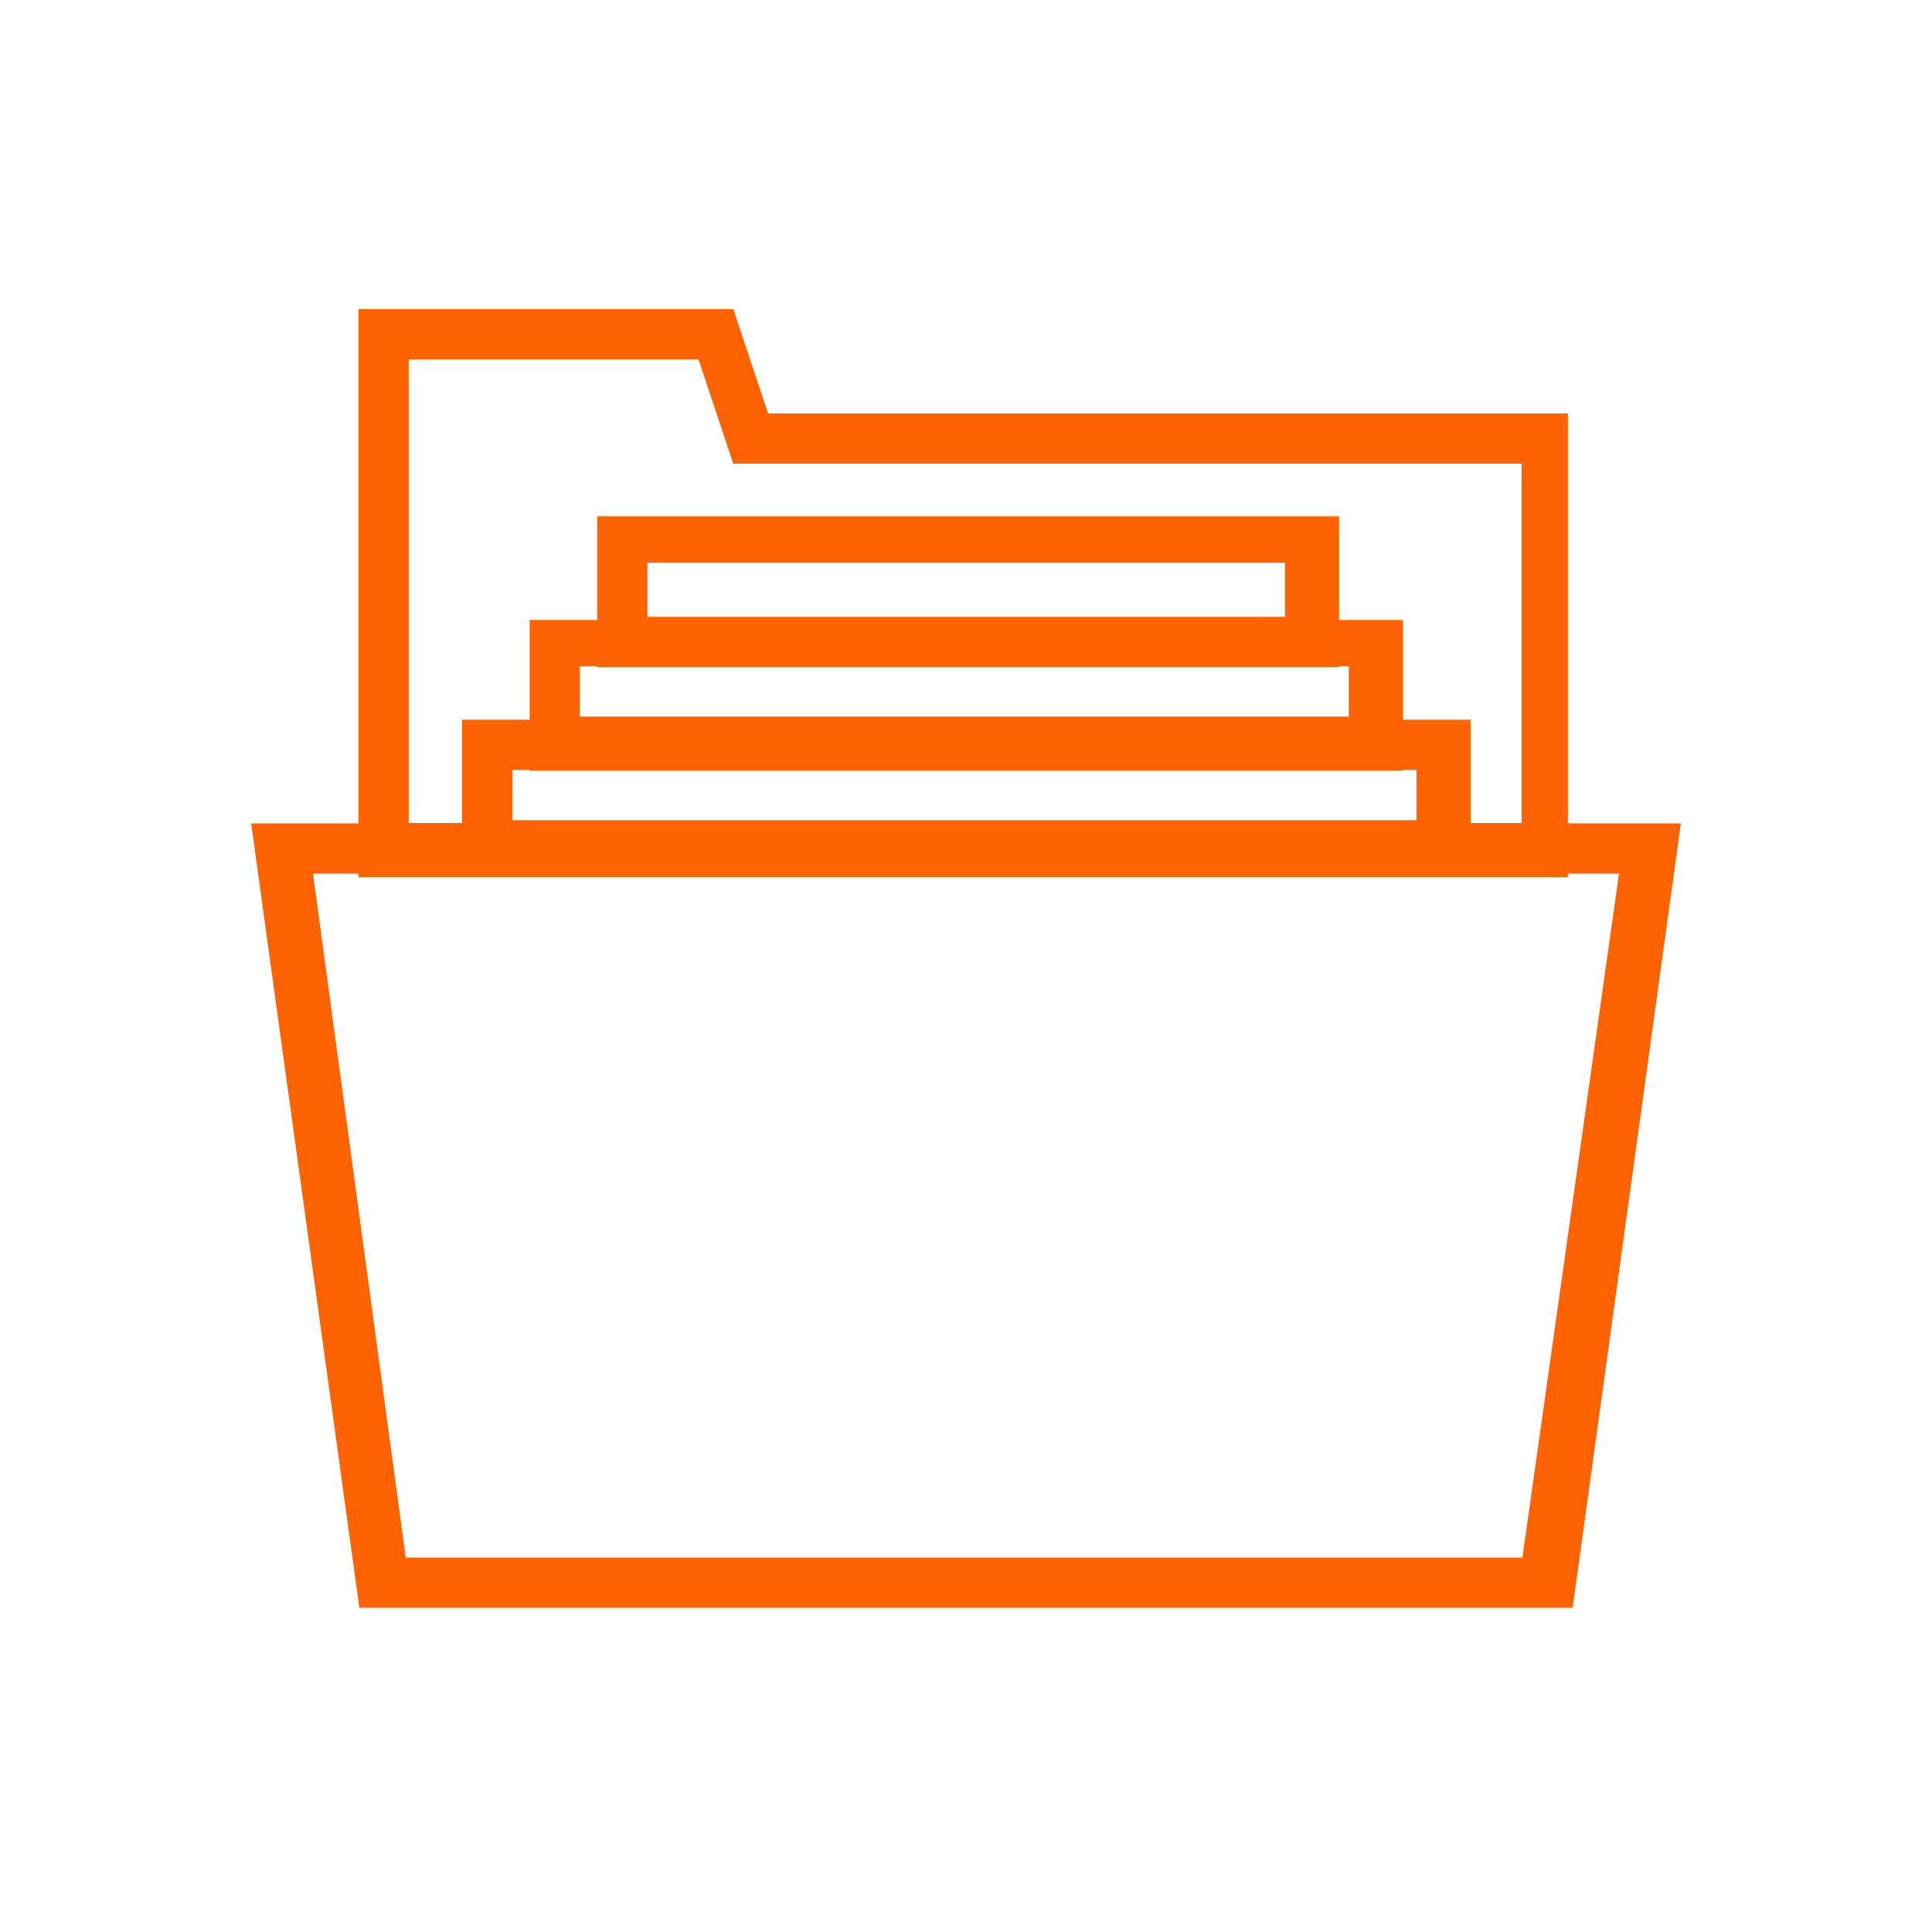
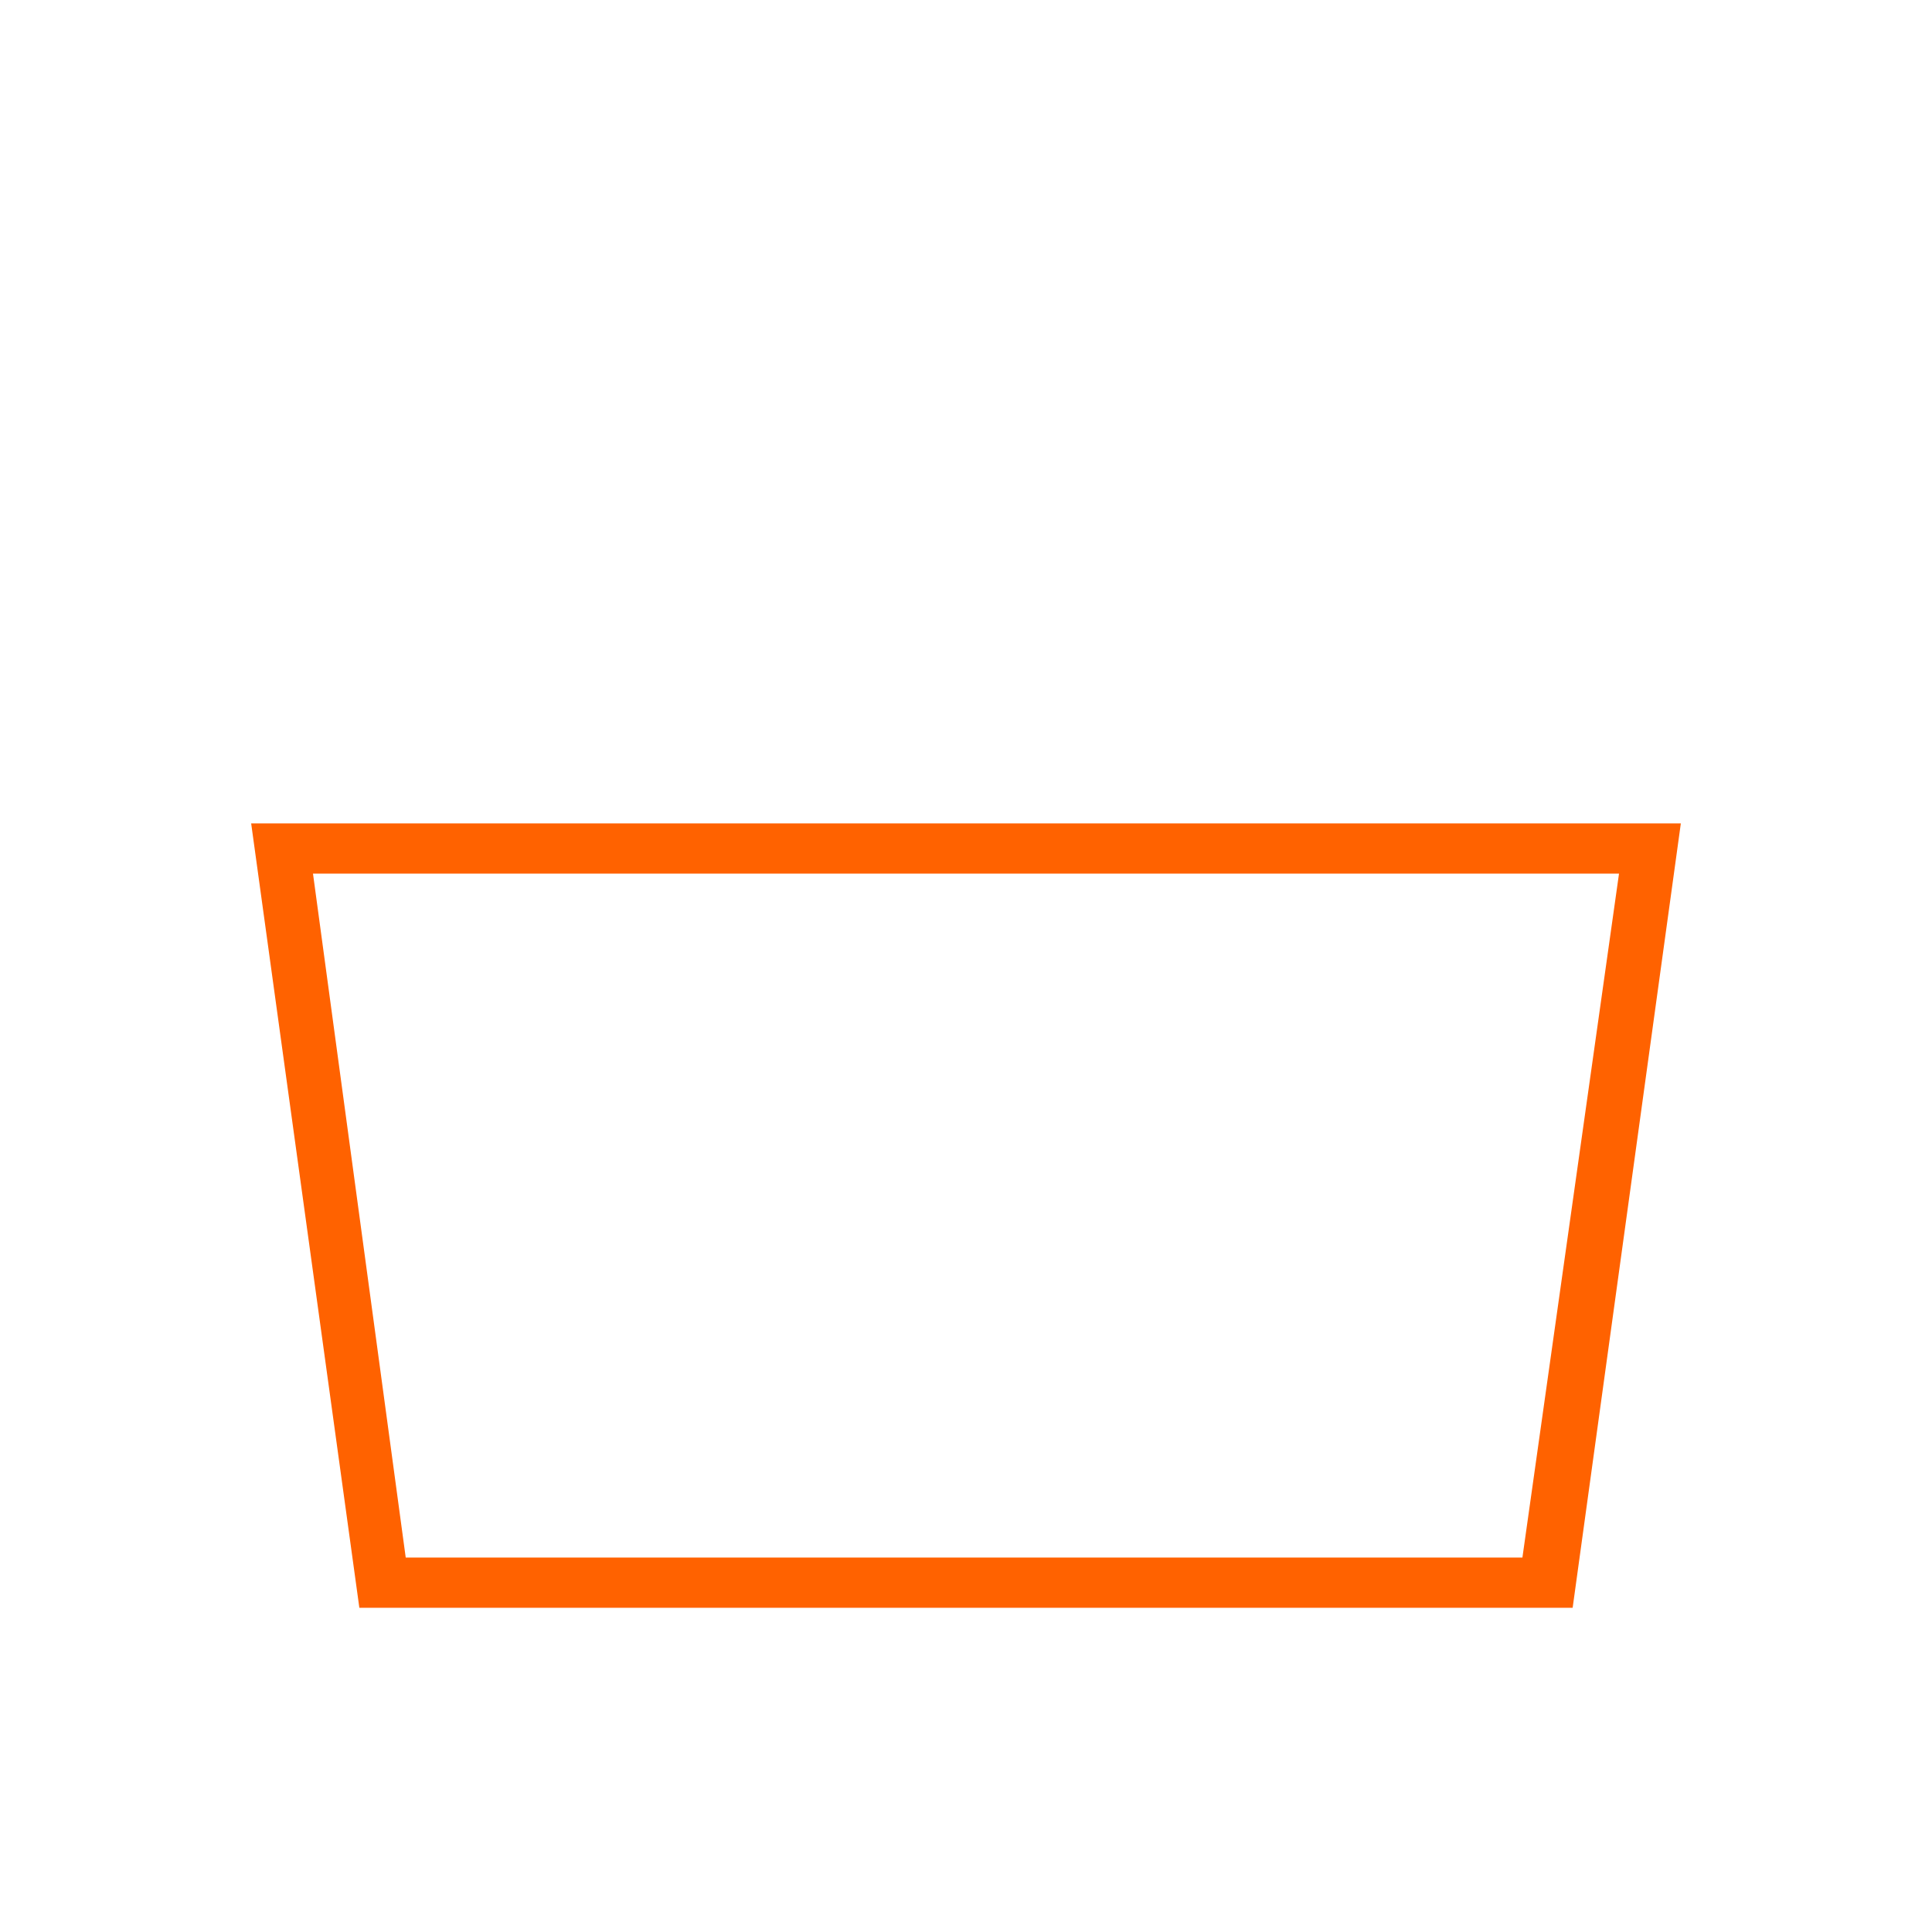
<svg xmlns="http://www.w3.org/2000/svg" version="1.1" id="Layer_1" x="0px" y="0px" width="50px" height="50px" viewBox="0 0 50 50" style="enable-background:new 0 0 50 50;" xml:space="preserve">
  <style type="text/css">
	.st0{fill:#FF6200;}
</style>
  <g id="Group_992" transform="translate(0 11.909)">
    <path id="Path_4505" class="st0" d="M40.7,29.7H9.3L6.5,9.4h37L40.7,29.7z M10.5,28.4h28.9l2.5-17.7H8.1L10.5,28.4z" />
  </g>
  <g id="Group_993" transform="translate(2.477)">
-     <path id="Path_4506" class="st0" d="M38.2,22.7H6.8V8h9.7l0.9,2.7h20.7V22.7L38.2,22.7z M8.1,21.3h28.8V12H16.5l-0.9-2.7H8.1V21.3   L8.1,21.3z" />
-   </g>
+     </g>
  <g id="Group_994" transform="translate(4.859 9.527)">
-     <path id="Path_4507" class="st0" d="M33.2,13.1H7.1V9.1h26.1V13.1L33.2,13.1z M8.4,11.7h23.4v-1.3H8.4V11.7z" />
-   </g>
+     </g>
  <g id="Group_995" transform="translate(6.407 7.145)">
-     <path id="Path_4508" class="st0" d="M29.9,12.8H7.3V8.9h22.6V12.8L29.9,12.8z M8.6,11.4h19.9v-1.3H8.6V11.4z" />
-   </g>
+     </g>
  <g id="Group_996" transform="translate(7.955 4.764)">
-     <path id="Path_4509" class="st0" d="M26.6,12.5H7.5V8.6h19.2V12.5z M8.8,11.2h16.5V9.8H8.8V11.2z" />
-   </g>
+     </g>
</svg>